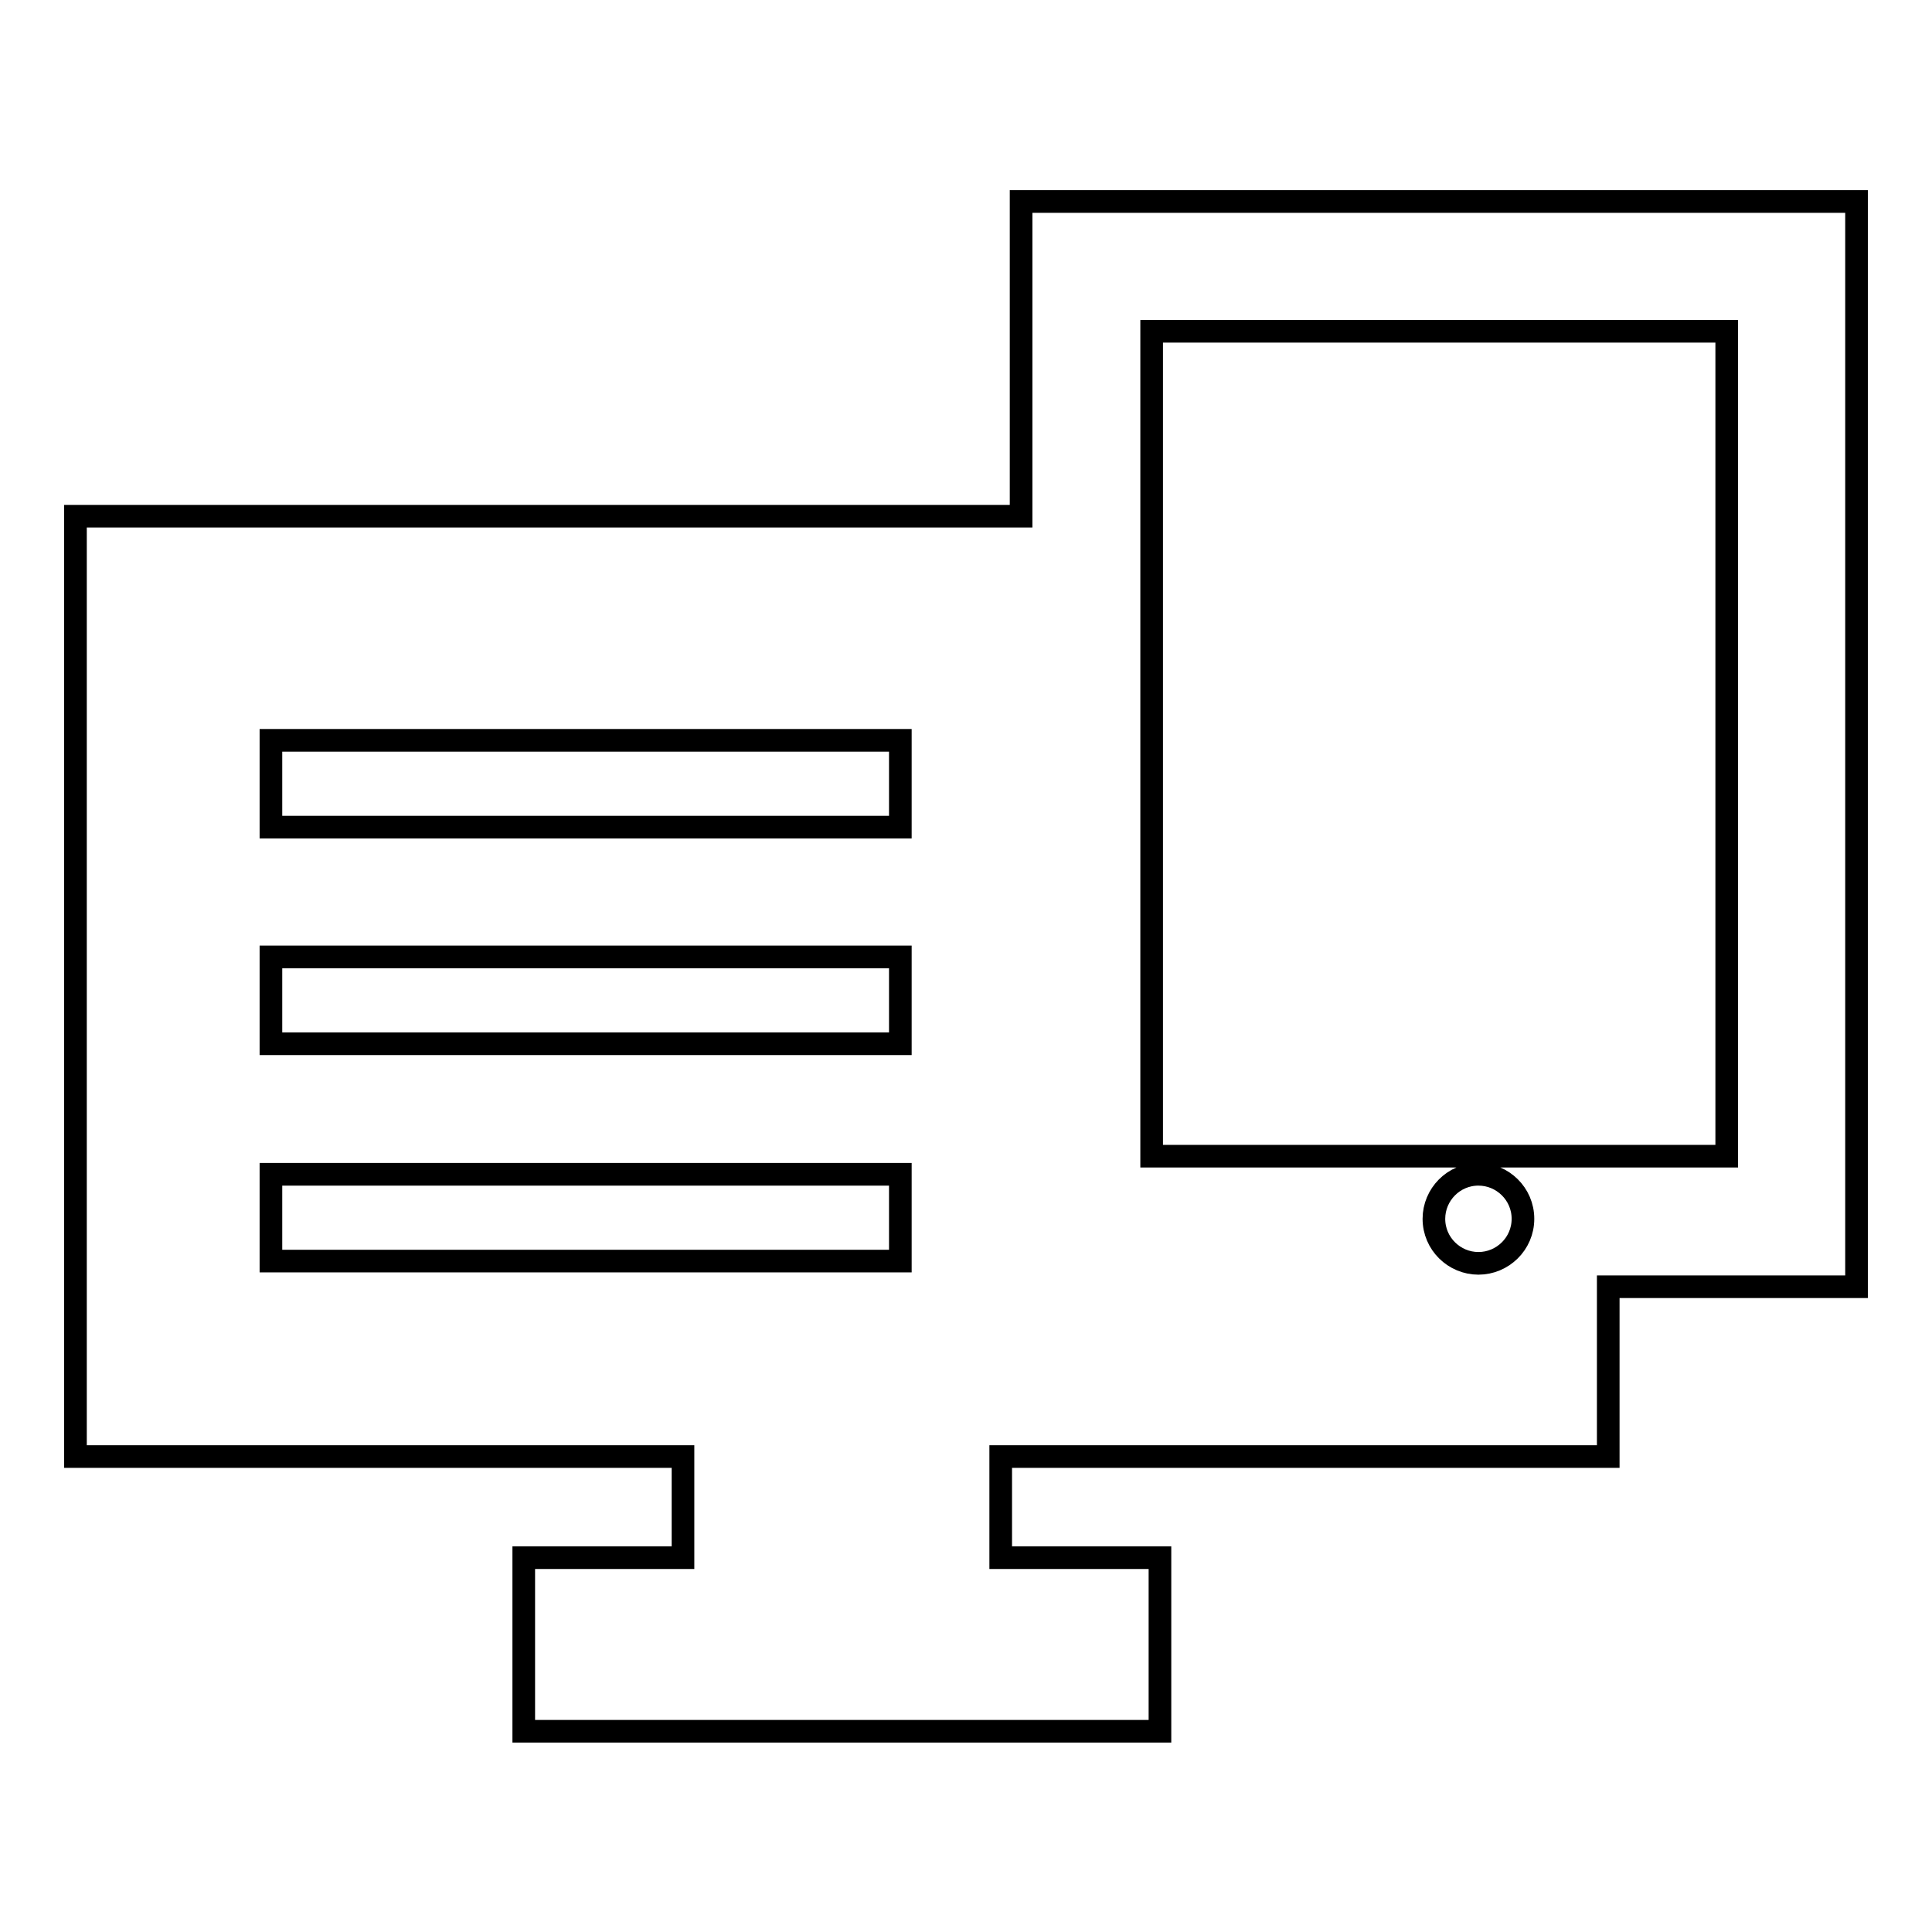
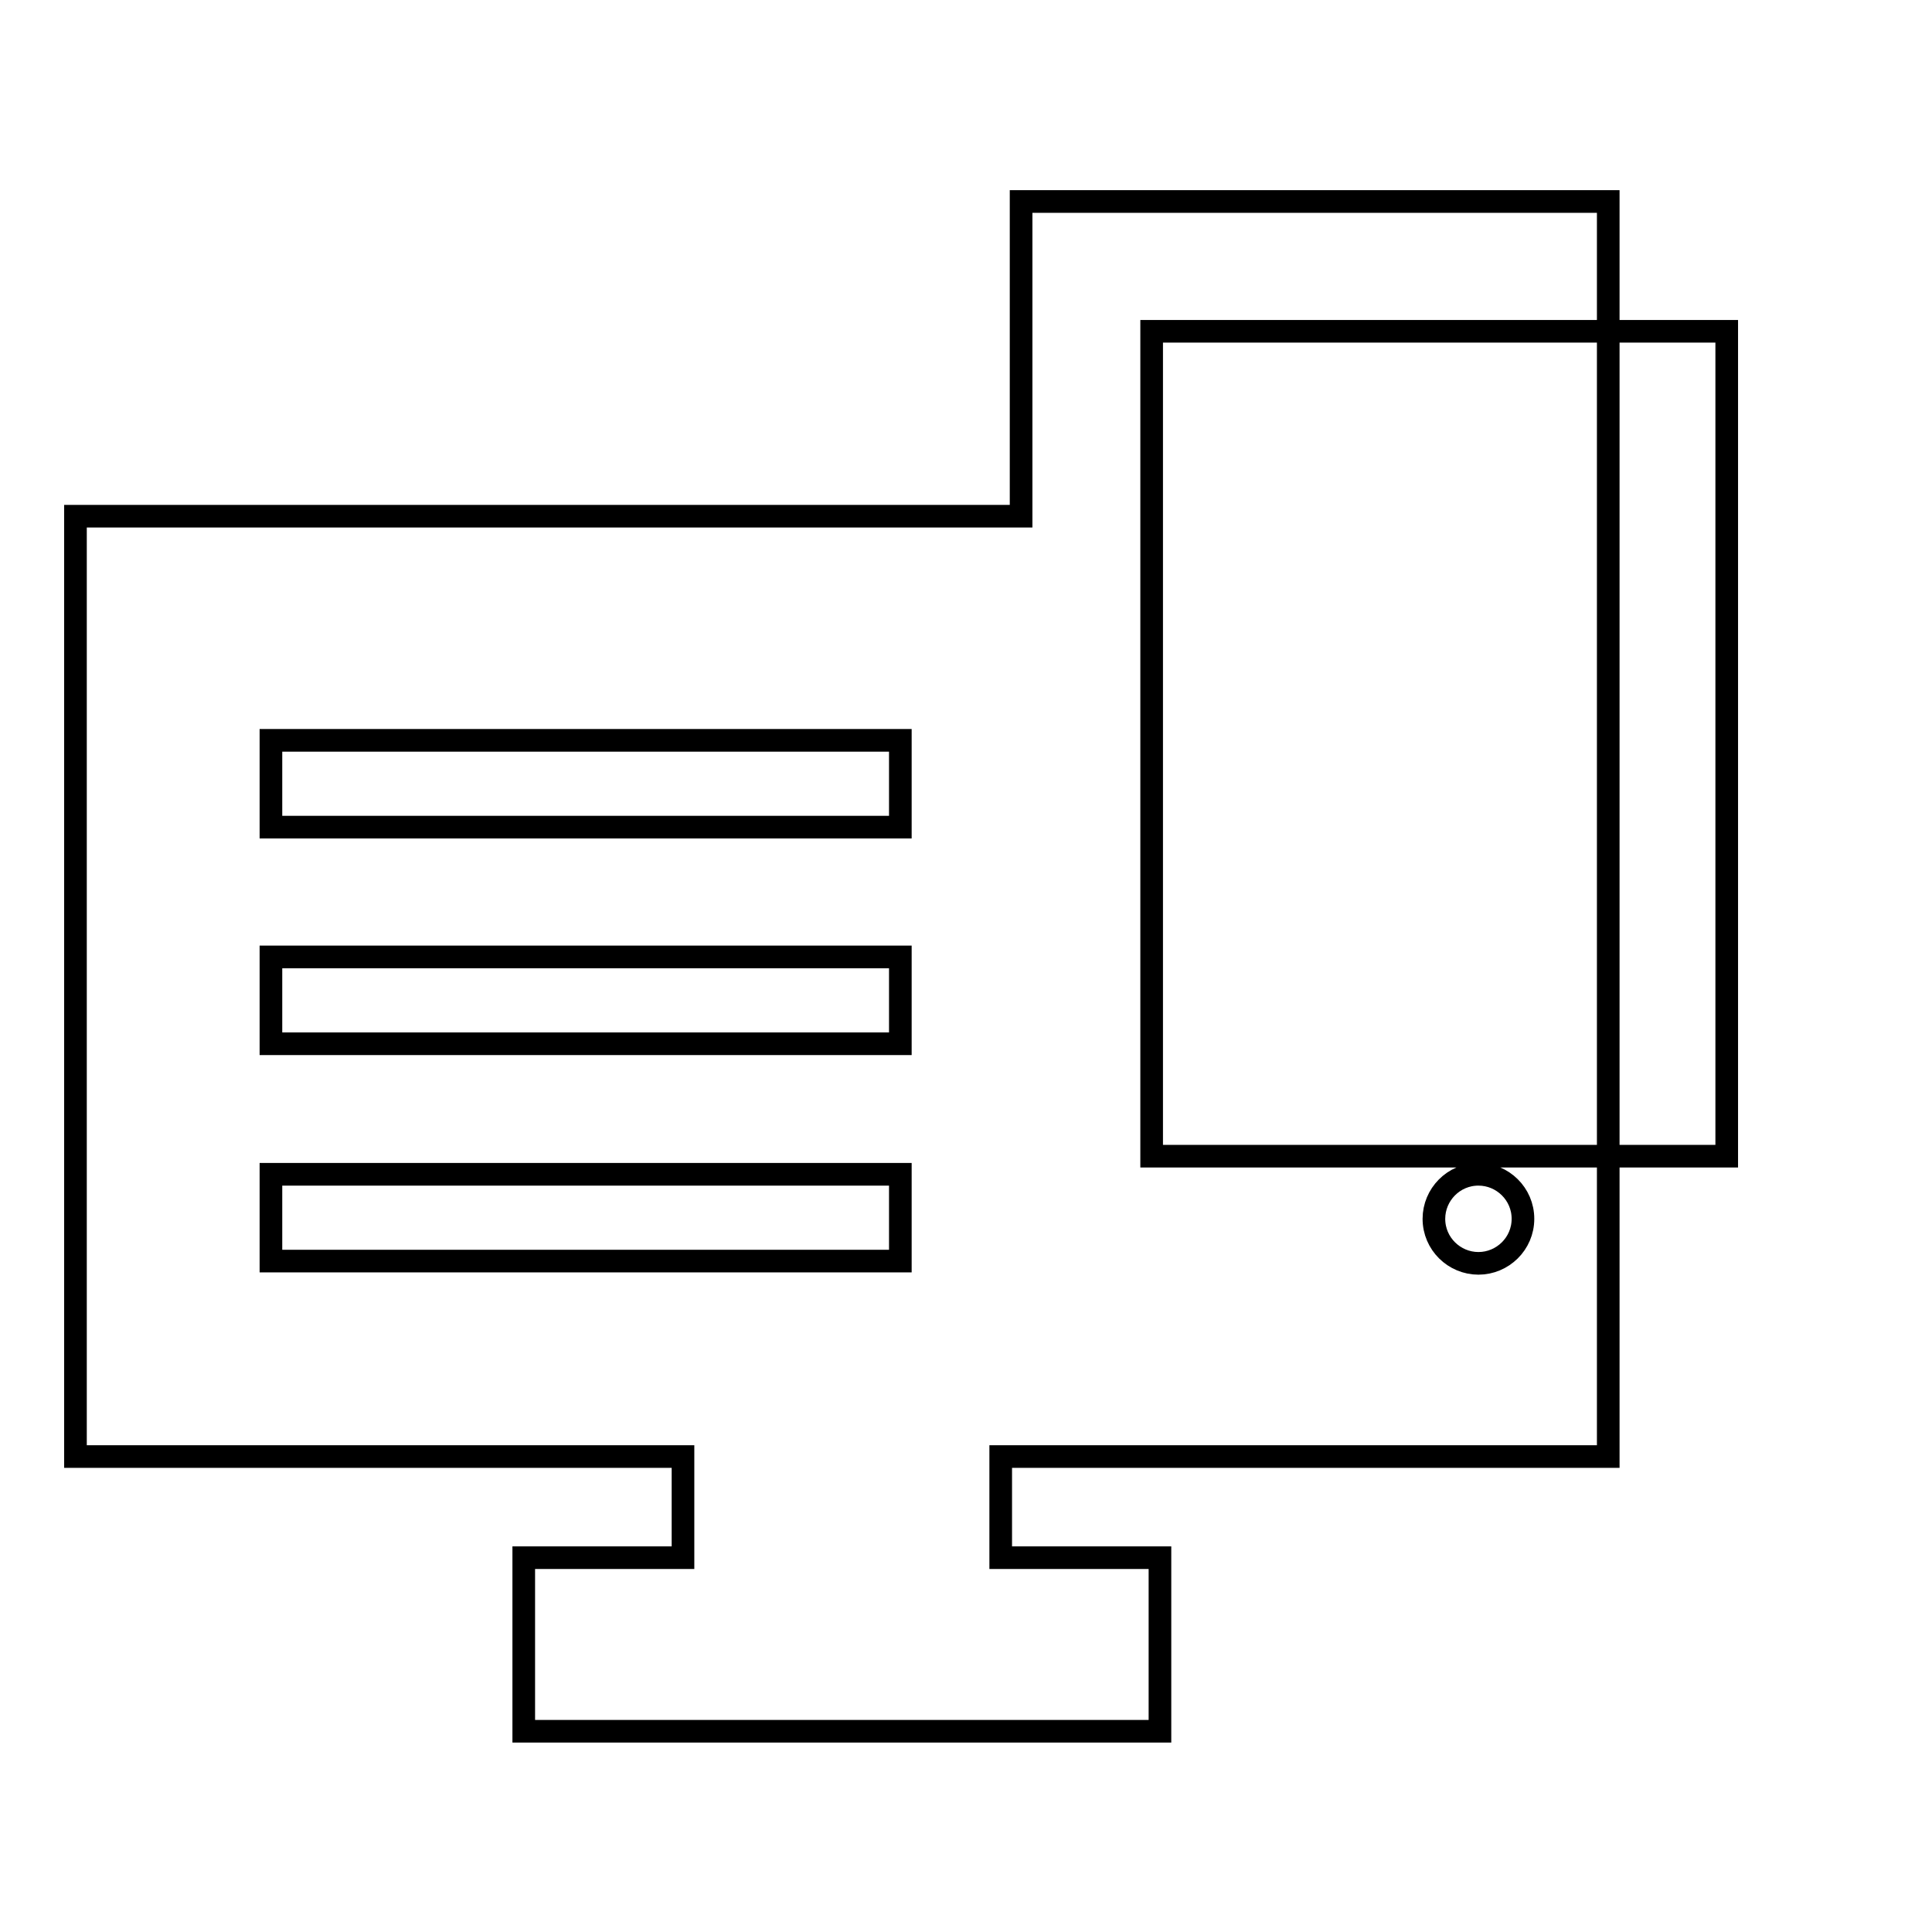
<svg xmlns="http://www.w3.org/2000/svg" version="1.1" x="0px" y="0px" viewBox="0 0 256 256" enable-background="new 0 0 256 256" xml:space="preserve">
  <g>
    <g>
      <g>
-         <path stroke-width="3" fill-opacity="0" stroke="#000000" d="M135.3,26.7v41.7H10v124.6h80.5v13.4H69.4v23h84.3v-23h-21.1v-13.4h80.5v-22.5H246V26.7H135.3z M119.3,167.1H35.9v-11.5h83.4V167.1z M119.3,138.3H35.9v-11.5h83.4V138.3z M119.3,109.6H35.9V98.1h83.4V109.6z M195.9,167.4c-3.2,0-5.9-2.6-5.9-5.9c0-3.2,2.6-5.9,5.9-5.9c3.2,0,5.9,2.6,5.9,5.9C201.8,164.8,199.1,167.4,195.9,167.4z M228.8,153.2h-76.2V43.9h76.2V153.2z" />
+         <path stroke-width="3" fill-opacity="0" stroke="#000000" d="M135.3,26.7v41.7H10v124.6h80.5v13.4H69.4v23h84.3v-23h-21.1v-13.4h80.5v-22.5V26.7H135.3z M119.3,167.1H35.9v-11.5h83.4V167.1z M119.3,138.3H35.9v-11.5h83.4V138.3z M119.3,109.6H35.9V98.1h83.4V109.6z M195.9,167.4c-3.2,0-5.9-2.6-5.9-5.9c0-3.2,2.6-5.9,5.9-5.9c3.2,0,5.9,2.6,5.9,5.9C201.8,164.8,199.1,167.4,195.9,167.4z M228.8,153.2h-76.2V43.9h76.2V153.2z" />
      </g>
      <g />
      <g />
      <g />
      <g />
      <g />
      <g />
      <g />
      <g />
      <g />
      <g />
      <g />
      <g />
      <g />
      <g />
      <g />
    </g>
  </g>
</svg>